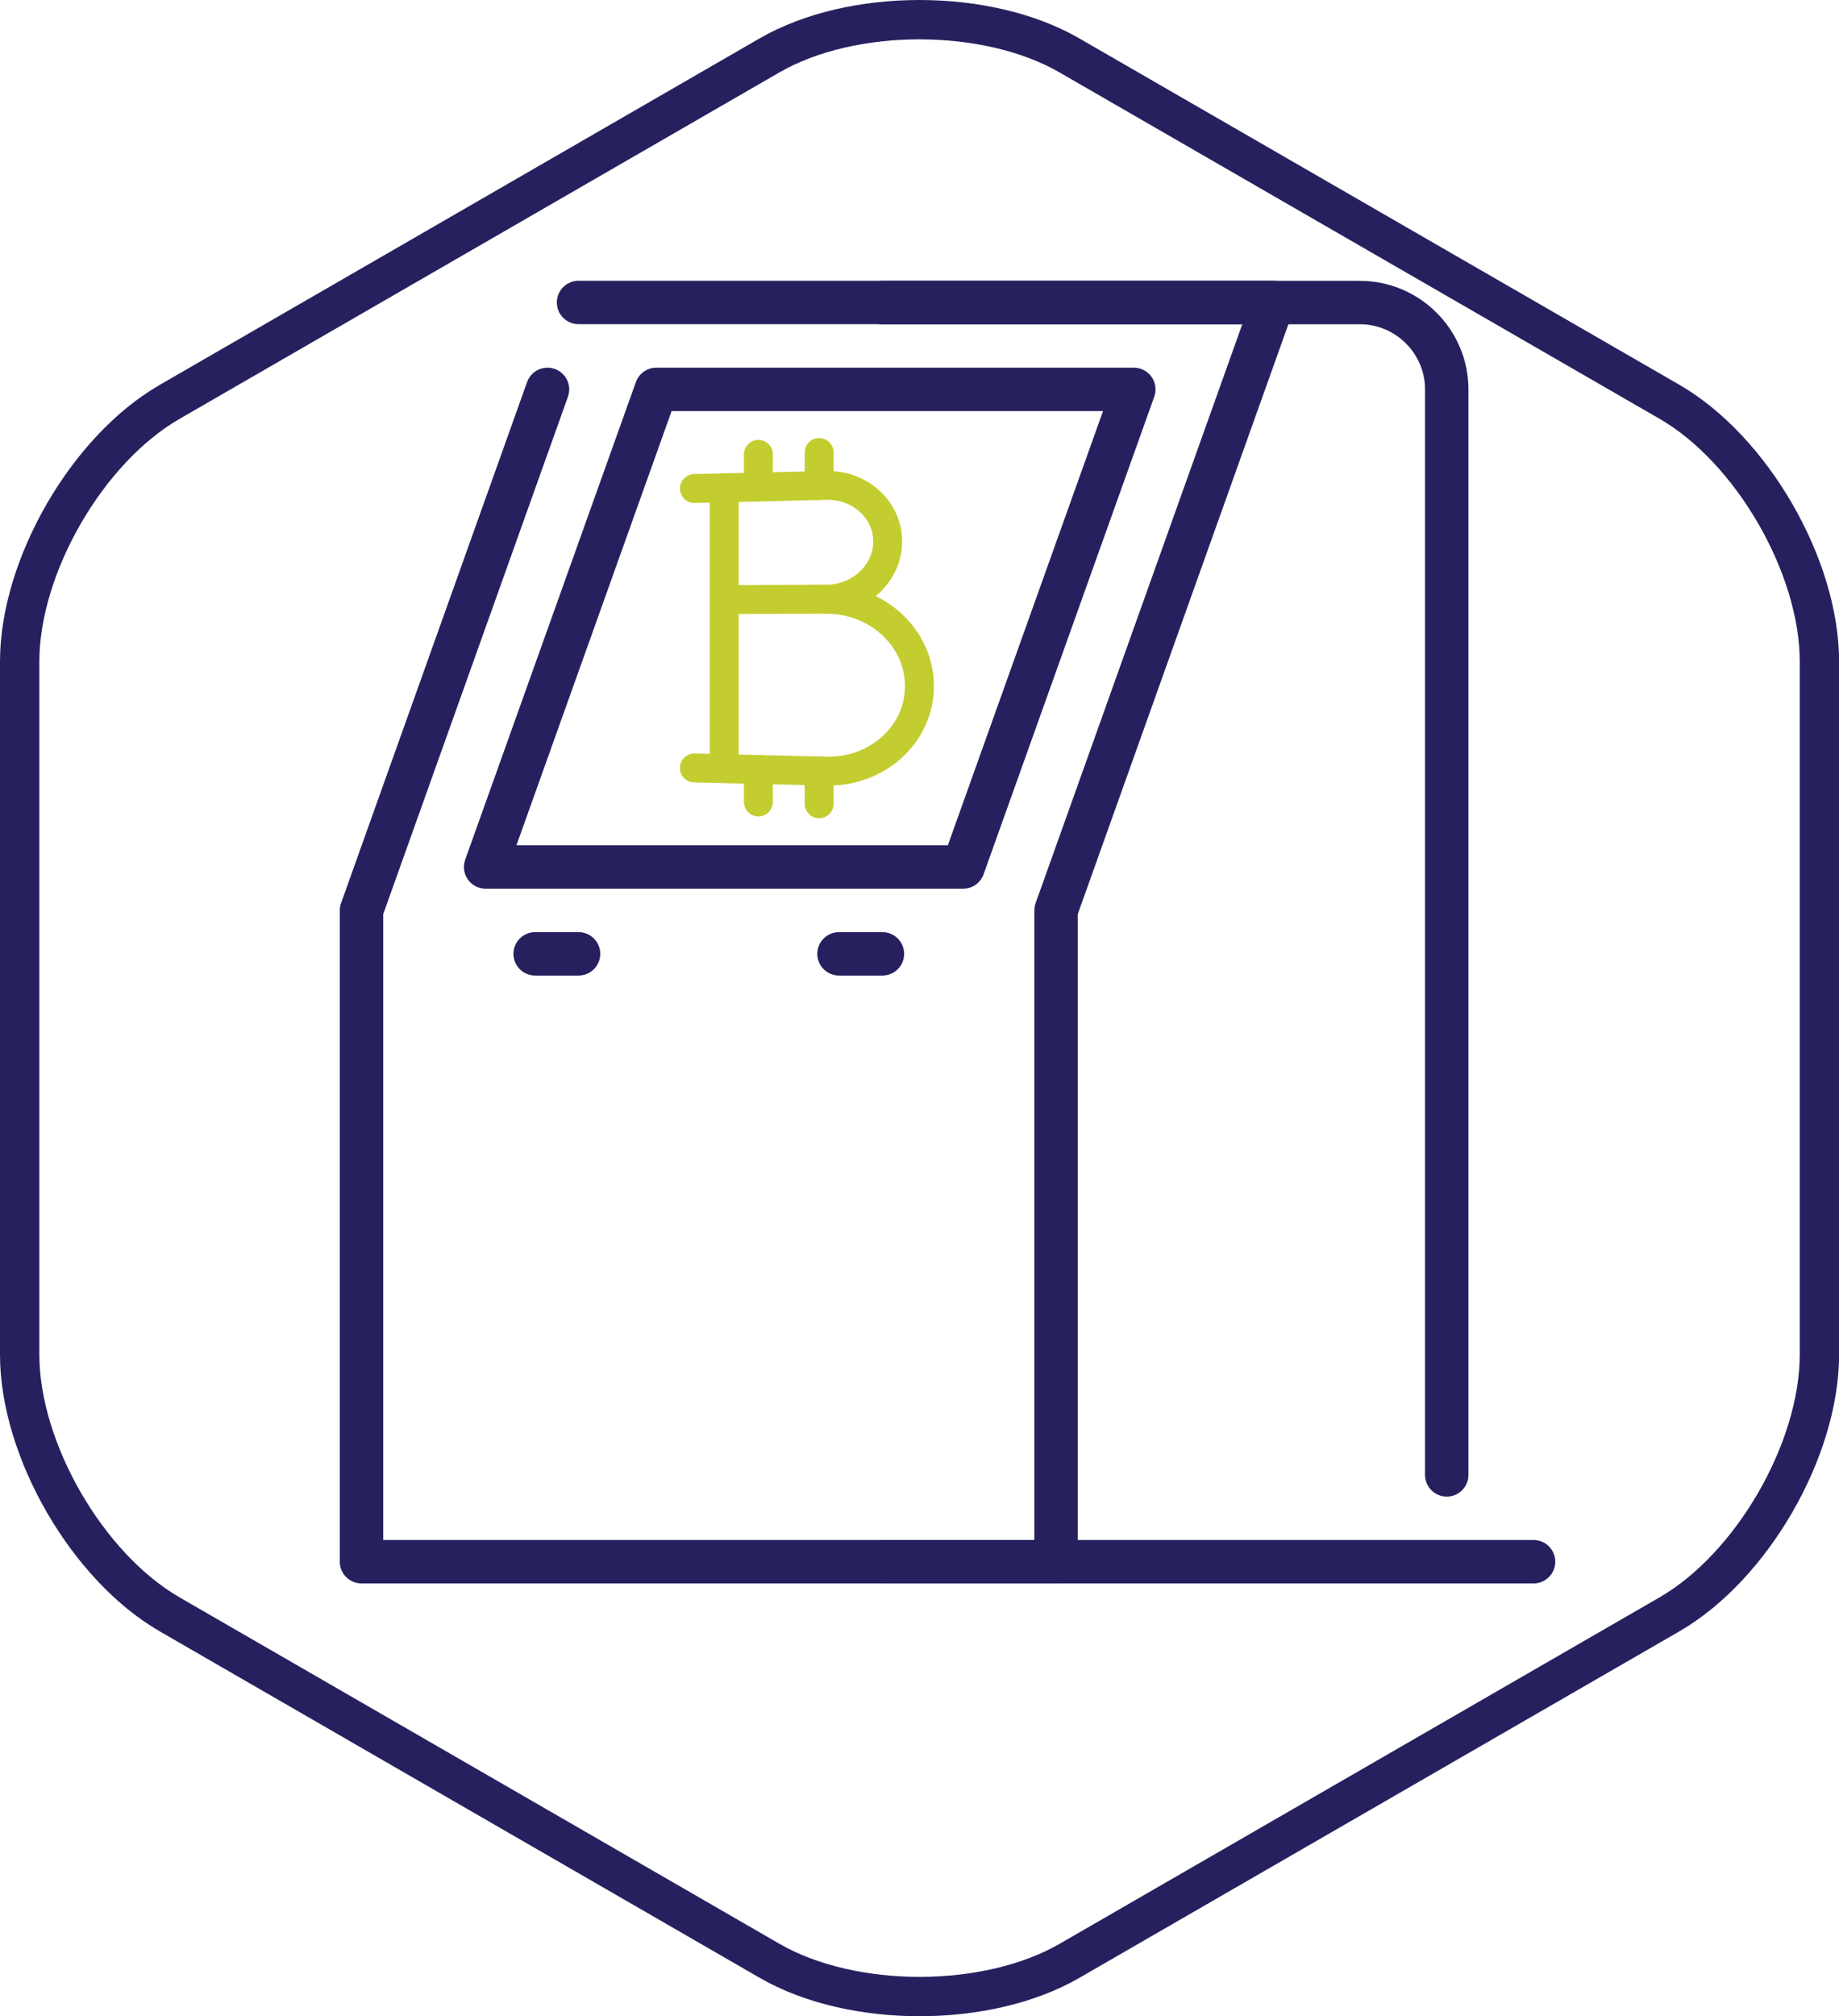
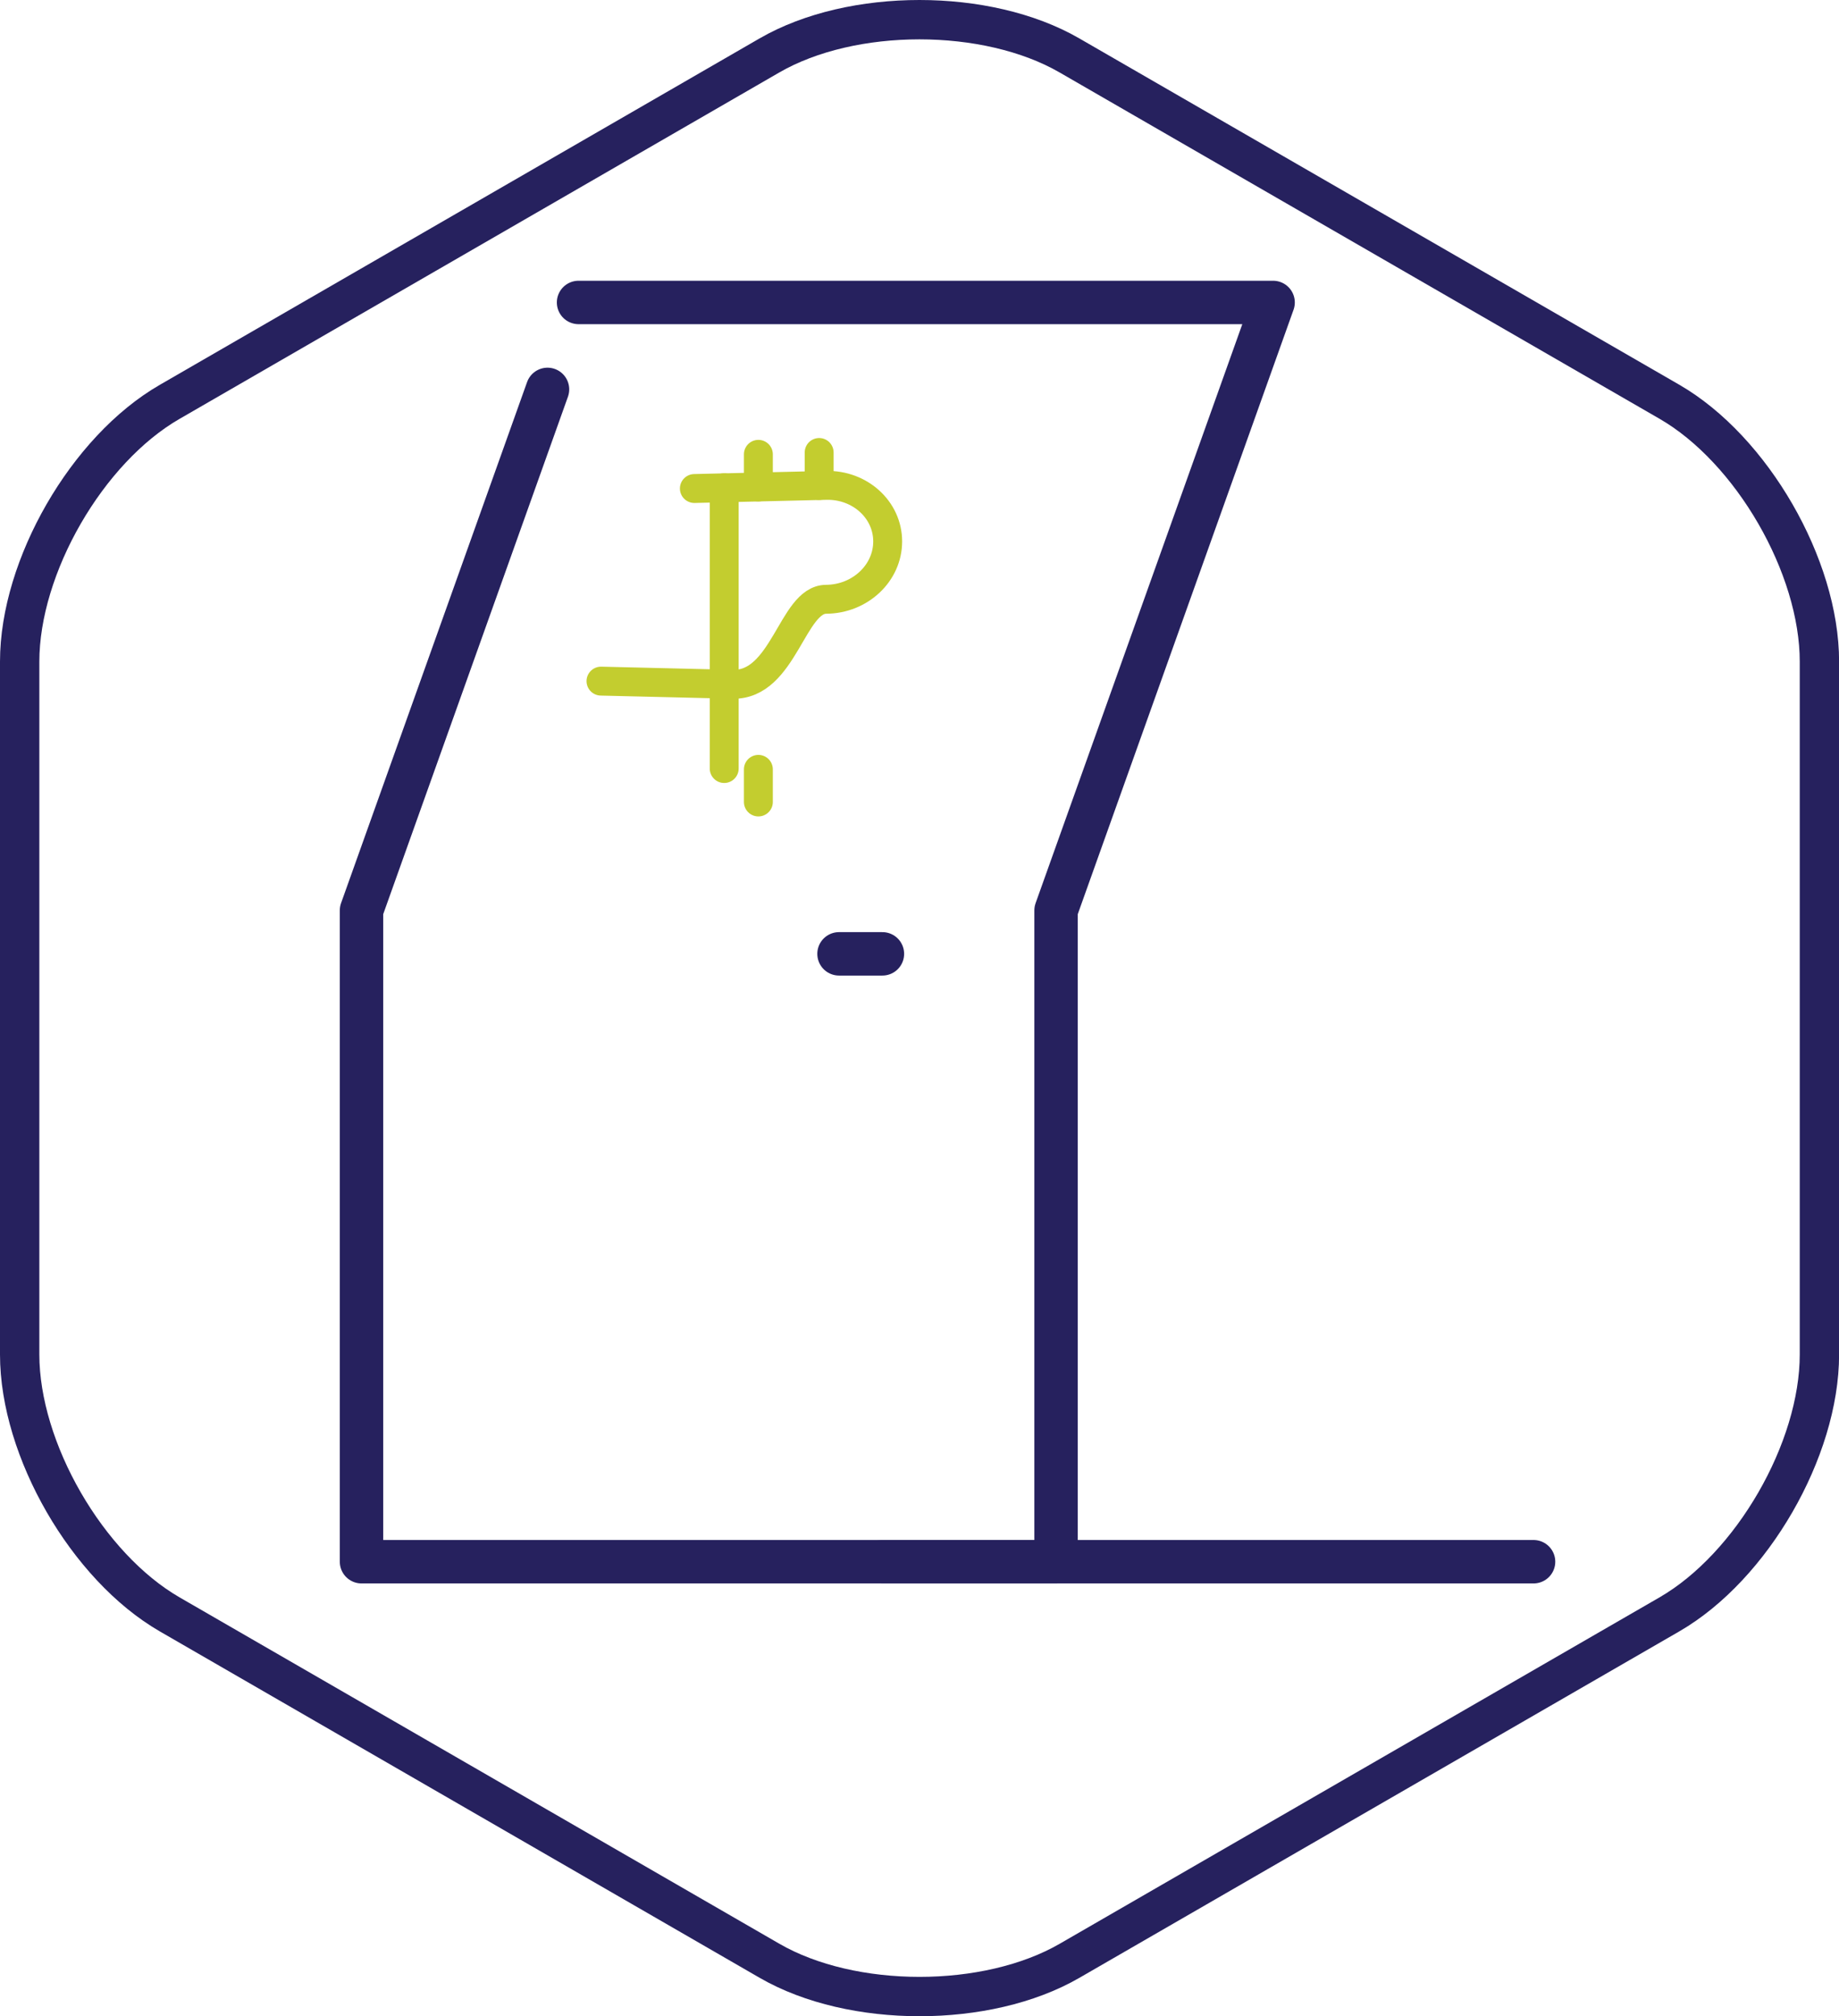
<svg xmlns="http://www.w3.org/2000/svg" id="a" viewBox="0 0 199.11 218.24">
  <defs>
    <style>.c{stroke:#c3cd2f;stroke-width:3.13px;}.c,.d,.e{stroke-linecap:round;stroke-linejoin:round;}.c,.f,.e{fill:none;}.d{fill:#fff;}.d,.f,.e{stroke:#26215e;}.d,.e{stroke-width:4.7px;}.f{stroke-miterlimit:10;stroke-width:4.26px;}</style>
  </defs>
  <path class="f" d="M18.37,43.5C9.43,48.65,2.13,61.31,2.13,71.62v75c0,10.31,7.31,22.97,16.24,28.13l64.95,37.5c8.93,5.16,23.55,5.16,32.48,0l64.95-37.5c8.93-5.16,16.24-17.81,16.24-28.13V71.62c0-10.31-7.31-22.97-16.24-28.13L115.79,6c-8.93-5.16-23.55-5.16-32.48,0L18.37,43.5Z" />
  <g id="b">
    <g>
      <polyline class="e" points="59.28 42.15 39.14 98.55 39.14 169.05 114.34 169.05 114.34 98.55 137.84 32.74 62.64 32.74" />
-       <polygon class="e" points="71.06 42.15 52.58 93.85 104.28 93.85 122.76 42.15 71.06 42.15" />
      <line class="d" x1="90.84" y1="103.25" x2="95.54" y2="103.25" />
-       <line class="d" x1="57.94" y1="103.25" x2="62.64" y2="103.25" />
      <line class="e" x1="95.54" y1="169.05" x2="166.04" y2="169.05" />
-       <path class="e" d="M156.64,159.65V42.15c0-5.17-4.23-9.4-9.4-9.4h-51.7" />
    </g>
  </g>
  <g>
-     <path class="c" d="M75.18,52.88l14.26-.34c3.66-.09,6.67,2.63,6.67,6.07s-3,6.24-6.67,6.26c5.55-.03,10.11,4.18,10.11,9.4s-4.57,9.34-10.11,9.2l-14.26-.34" />
+     <path class="c" d="M75.18,52.88l14.26-.34c3.66-.09,6.67,2.63,6.67,6.07s-3,6.24-6.67,6.26s-4.57,9.34-10.11,9.2l-14.26-.34" />
    <line class="c" x1="78.41" y1="52.8" x2="78.41" y2="83.19" />
-     <line class="c" x1="89.44" y1="64.85" x2="78.41" y2="64.91" />
    <line class="c" x1="88.69" y1="52.55" x2="88.69" y2="48.98" />
    <line class="c" x1="82.11" y1="52.71" x2="82.11" y2="49.18" />
-     <line class="c" x1="88.69" y1="83.44" x2="88.69" y2="87.01" />
    <line class="c" x1="82.11" y1="83.28" x2="82.11" y2="86.81" />
  </g>
</svg>